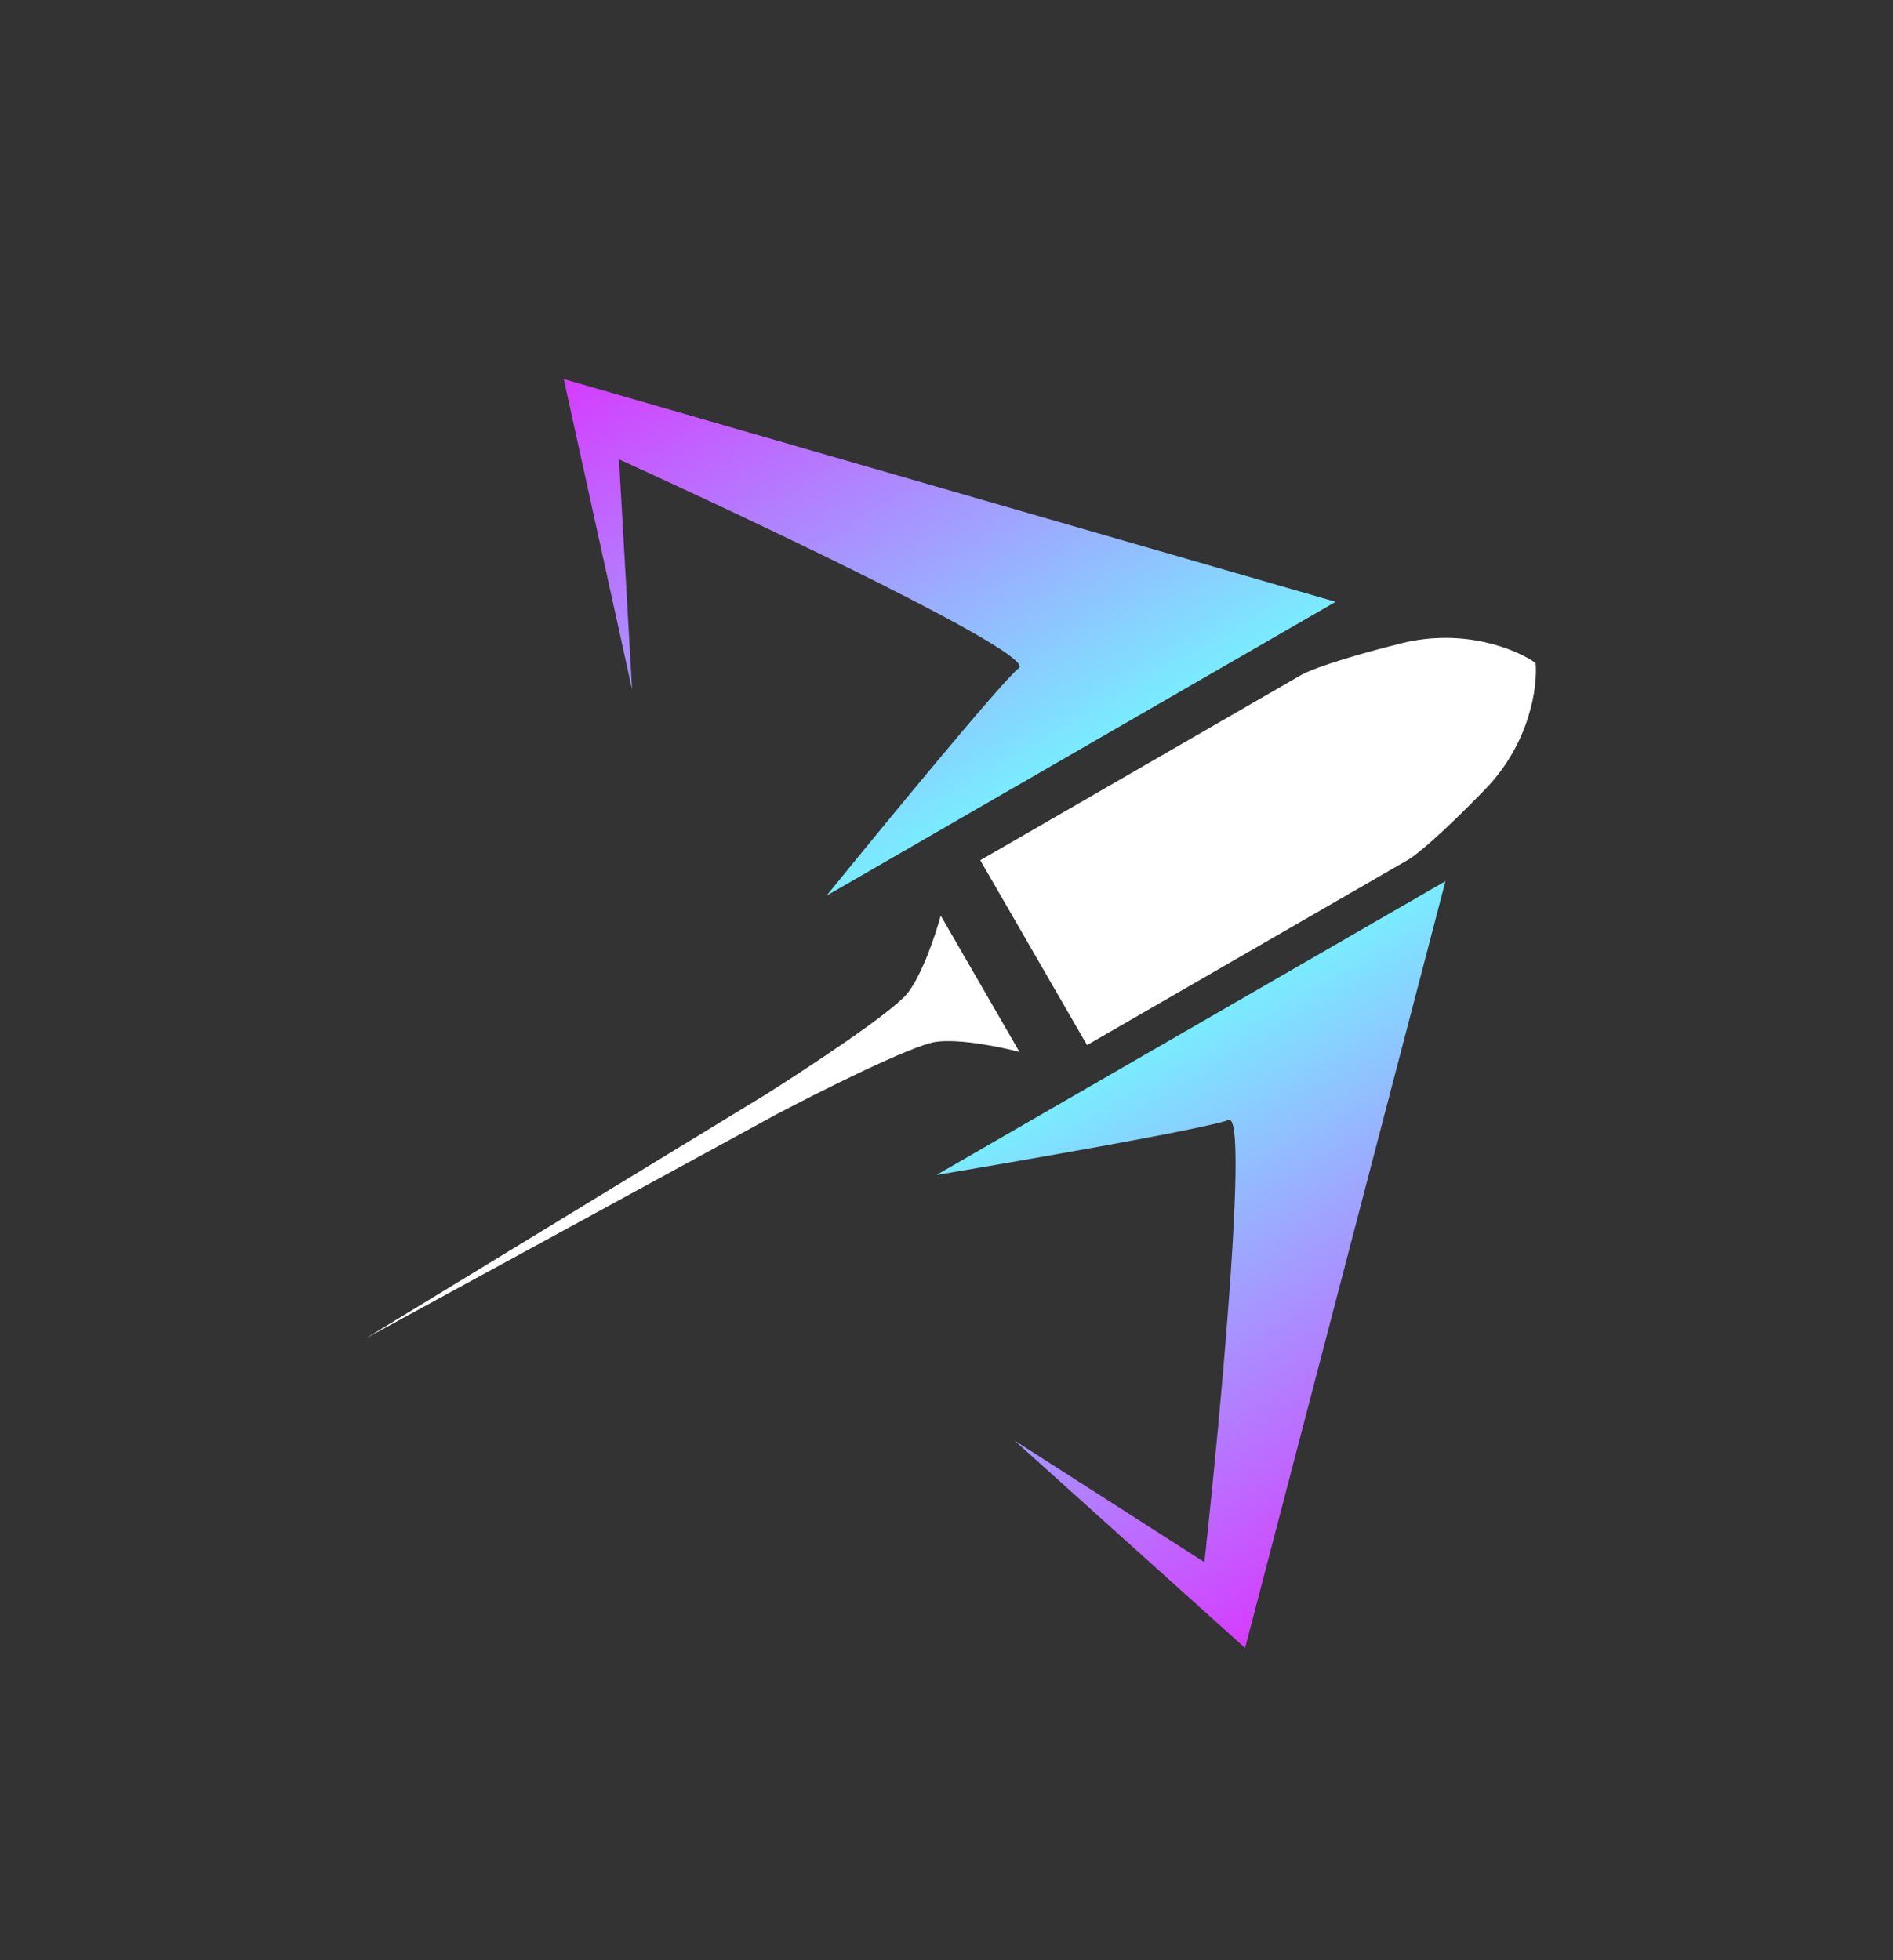
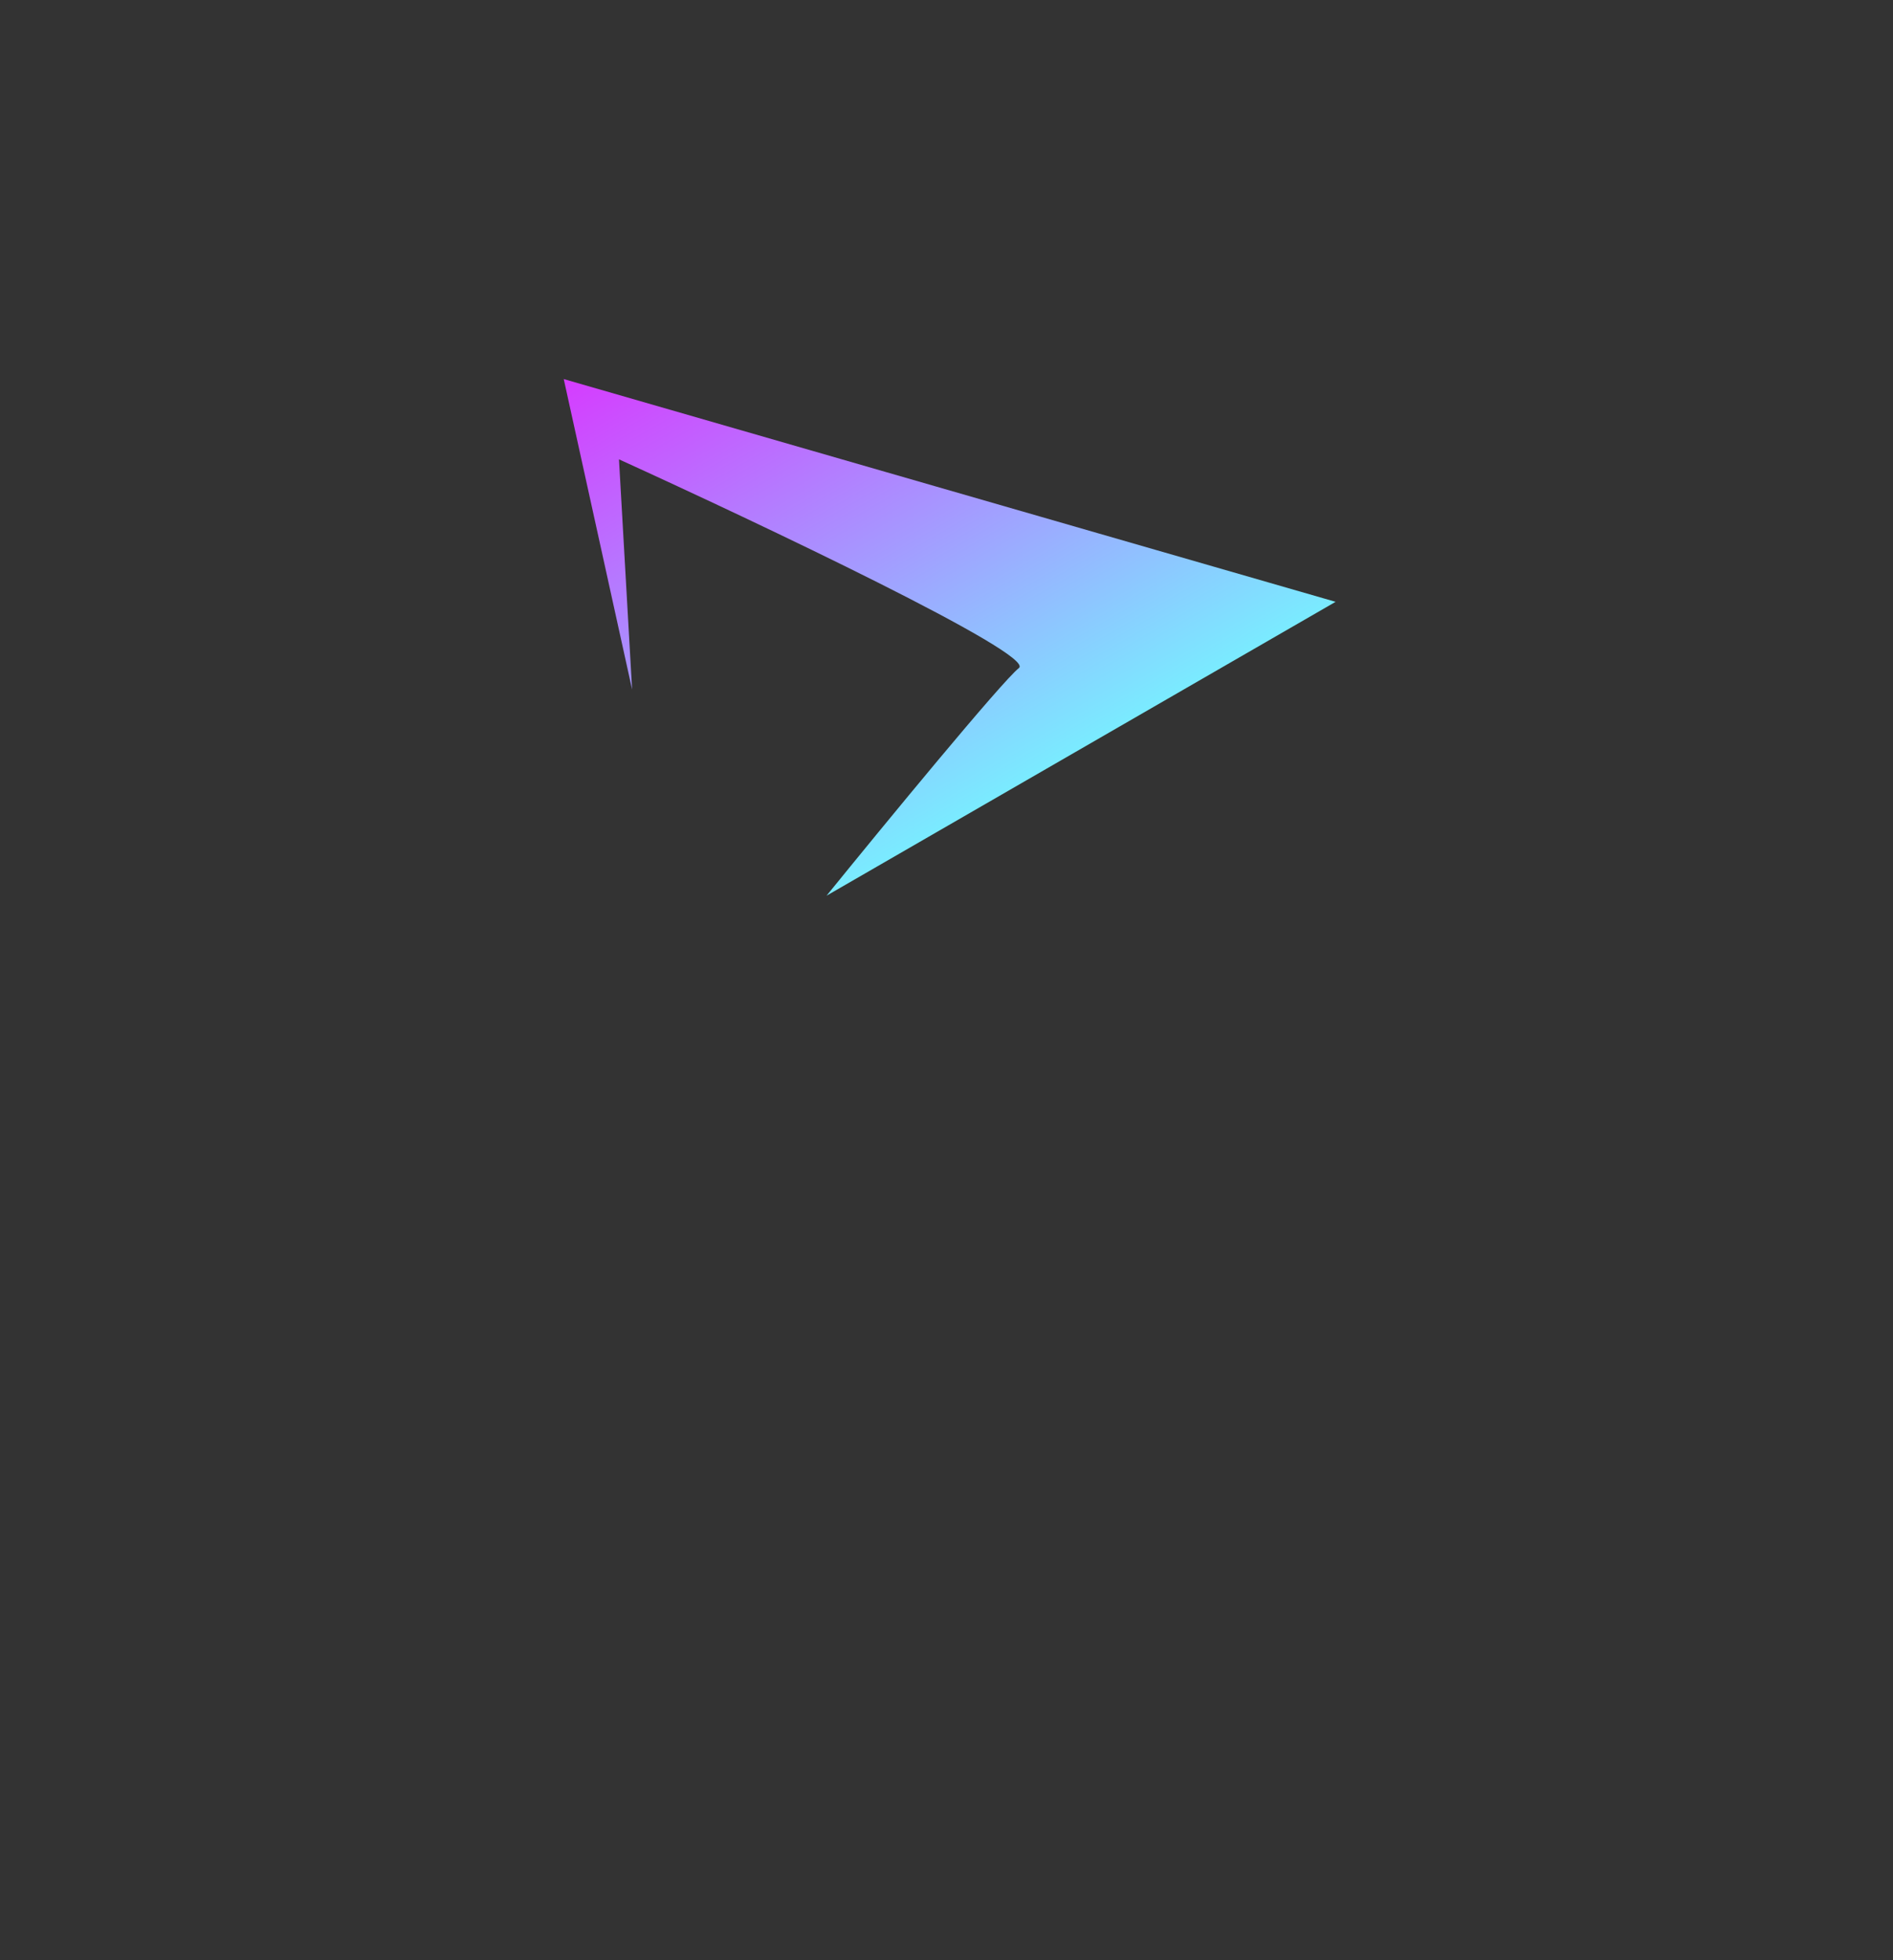
<svg xmlns="http://www.w3.org/2000/svg" width="56" height="58" viewBox="0 0 56 58" fill="none">
  <rect x="0" y="0" width="56" height="58" fill="#333333" stroke="none" />
-   <path fill-rule="evenodd" clip-rule="evenodd" d="M30.581 28.193L32.157 30.923L41.673 25.429C41.865 25.318 42.587 24.747 43.936 23.354C45.276 21.968 45.489 20.296 45.428 19.621L45.432 19.618C45.43 19.617 45.429 19.616 45.427 19.615C45.427 19.613 45.427 19.611 45.426 19.609L45.422 19.612C44.868 19.221 43.314 18.569 41.444 19.037C39.562 19.508 38.708 19.848 38.515 19.959L28.999 25.453L30.575 28.183L30.581 28.193ZM30.16 31.127L28.994 29.108L10.827 39.597L22.961 32.976C24.238 32.303 26.971 30.931 27.68 30.828C28.39 30.726 29.629 30.985 30.16 31.127ZM27.829 27.09L28.994 29.108L10.827 39.597L22.628 32.4C23.85 31.63 26.404 29.95 26.848 29.387C27.291 28.823 27.687 27.62 27.829 27.09Z" fill="white" />
  <path d="M24.452 26.502L39.511 17.807L16.677 11.216L18.699 20.401L18.311 13.591C22.465 15.483 30.648 19.367 30.143 19.765C29.638 20.163 26.139 24.422 24.452 26.502Z" fill="url(#paint0_linear_1_1147)" />
-   <path d="M27.703 34.766L42.761 26.072L36.833 48.762L30.005 42.618L35.63 46.223C36.116 41.762 36.939 32.898 36.343 33.139C35.747 33.38 30.335 34.324 27.703 34.766Z" fill="url(#paint1_linear_1_1147)" />
  <defs>
    <linearGradient id="paint0_linear_1_1147" x1="22.583" y1="7.807" x2="31.145" y2="22.637" gradientUnits="userSpaceOnUse">
      <stop stop-color="#D53CFF" />
      <stop offset="1" stop-color="#7AEBFF" />
    </linearGradient>
    <linearGradient id="paint1_linear_1_1147" x1="42.738" y1="45.352" x2="34.395" y2="30.902" gradientUnits="userSpaceOnUse">
      <stop stop-color="#D53CFF" />
      <stop offset="1" stop-color="#7AEBFF" />
    </linearGradient>
  </defs>
</svg>